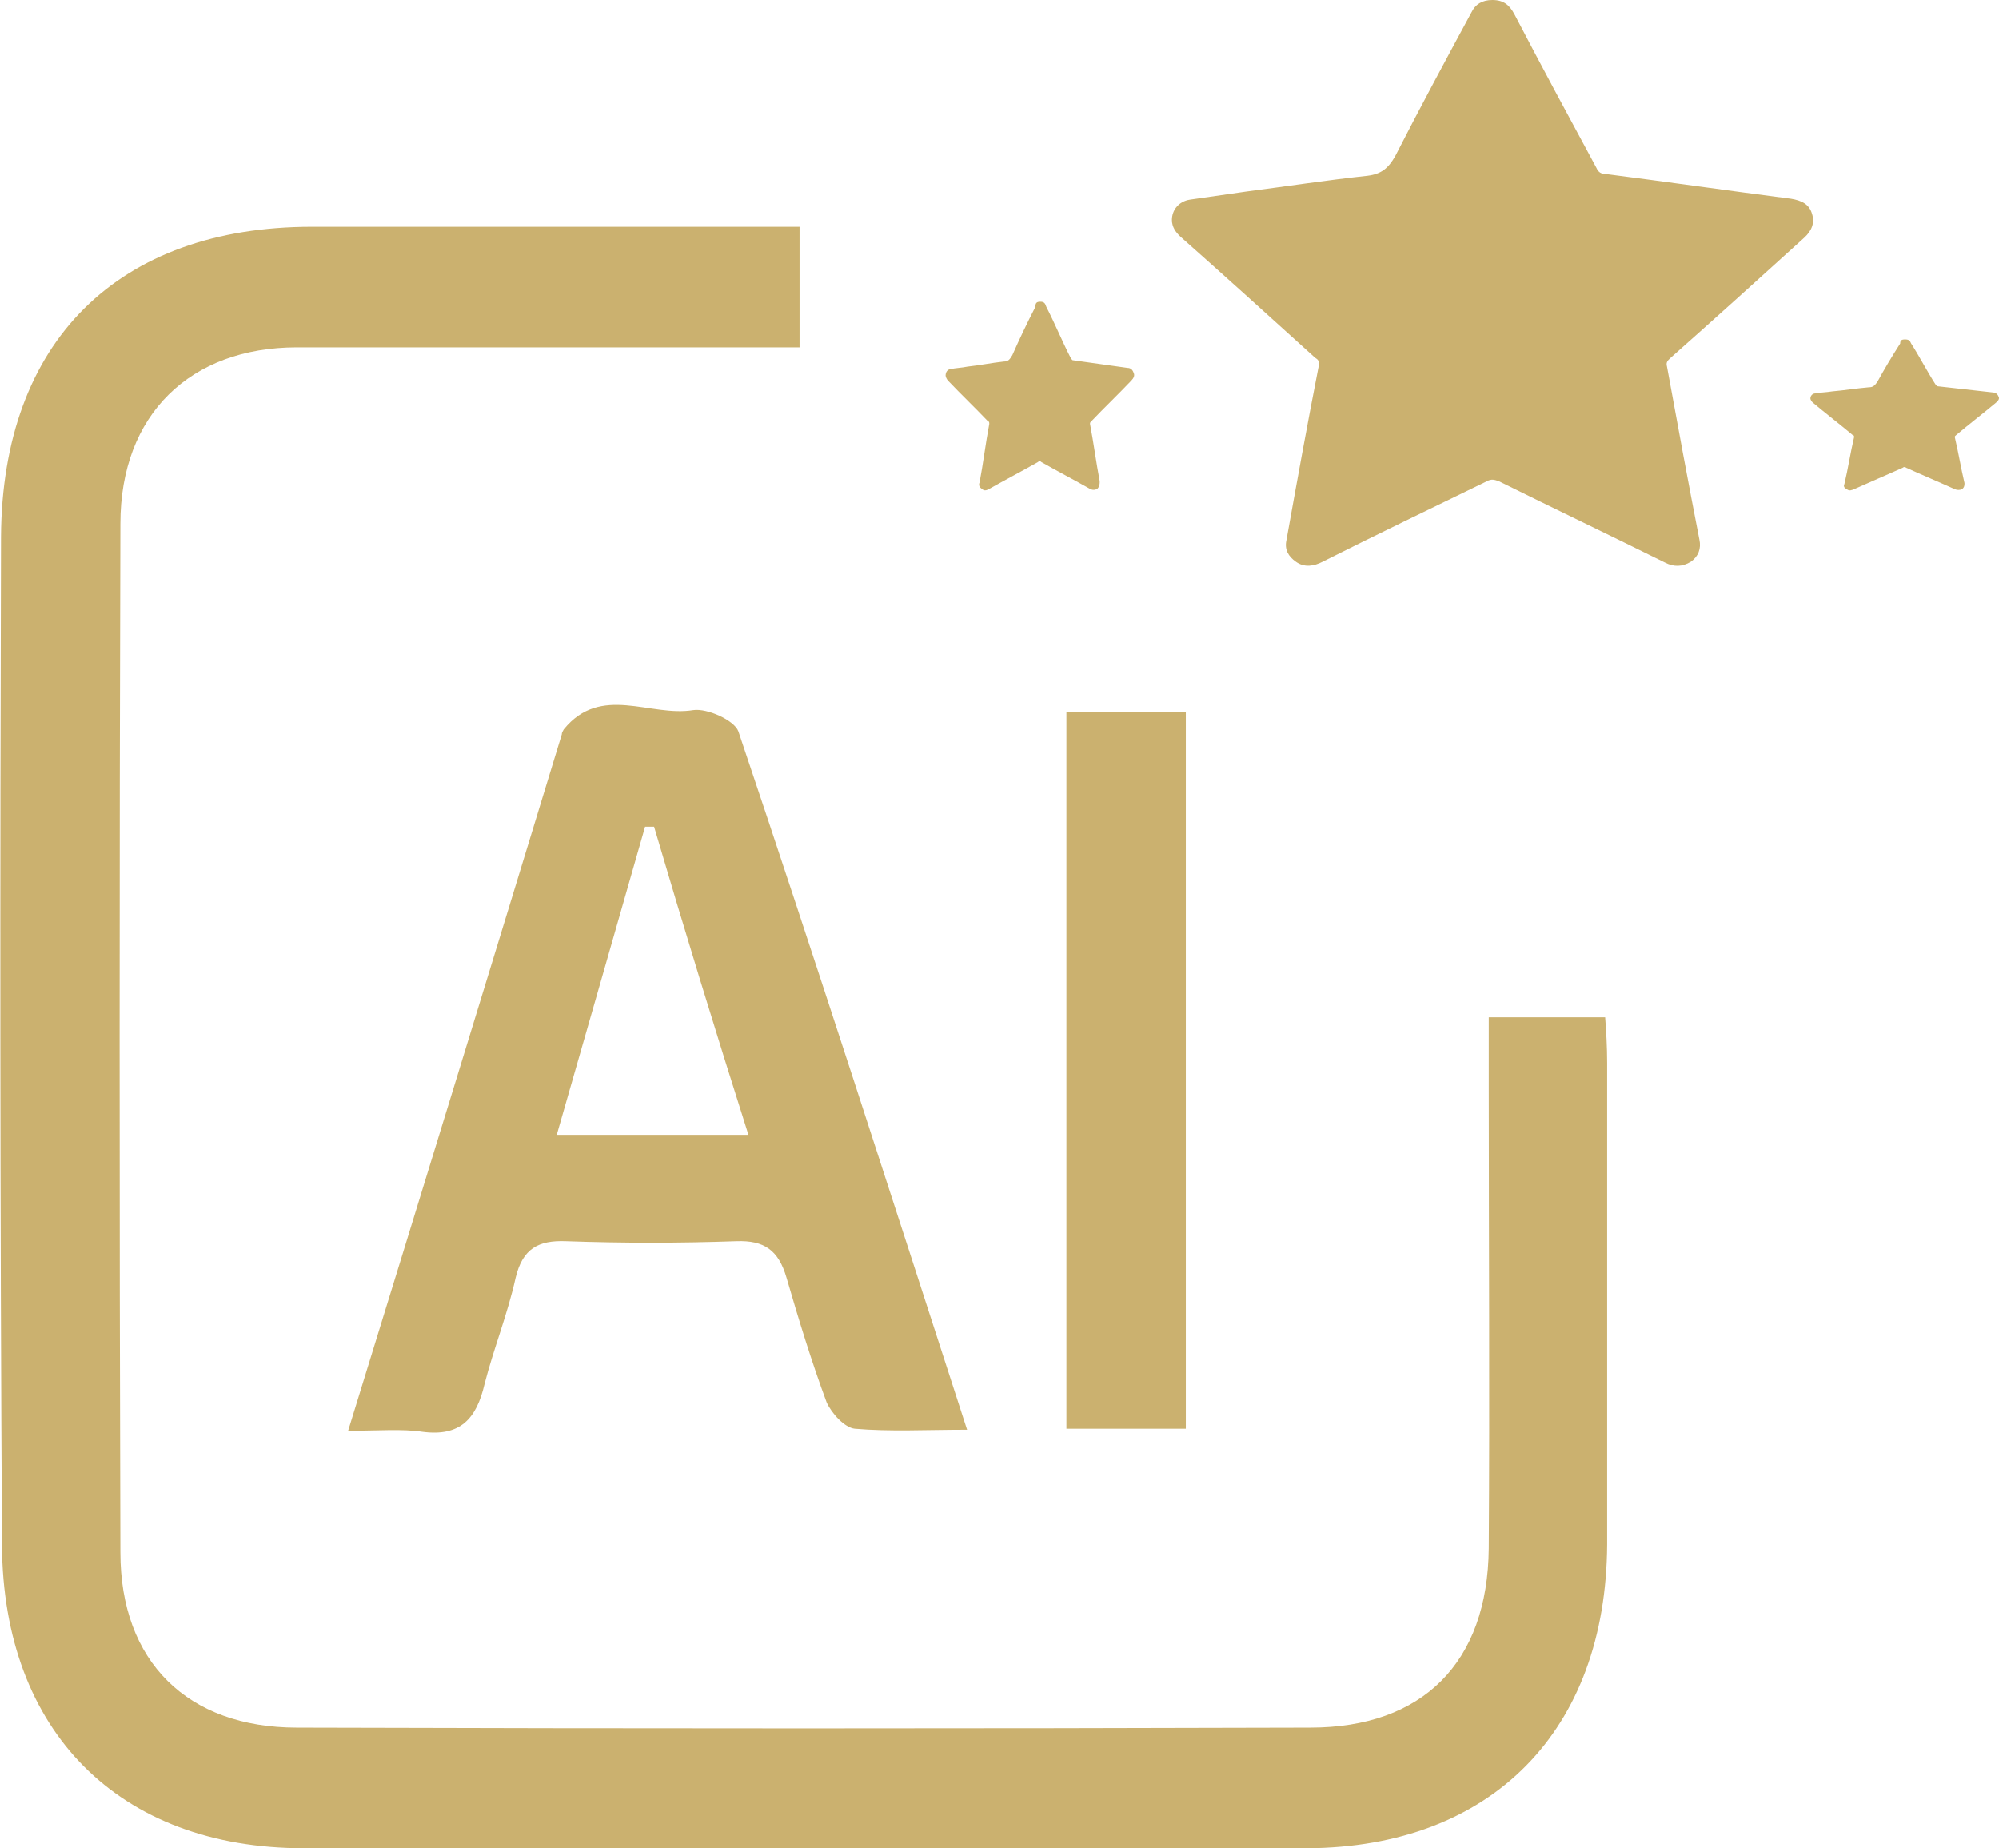
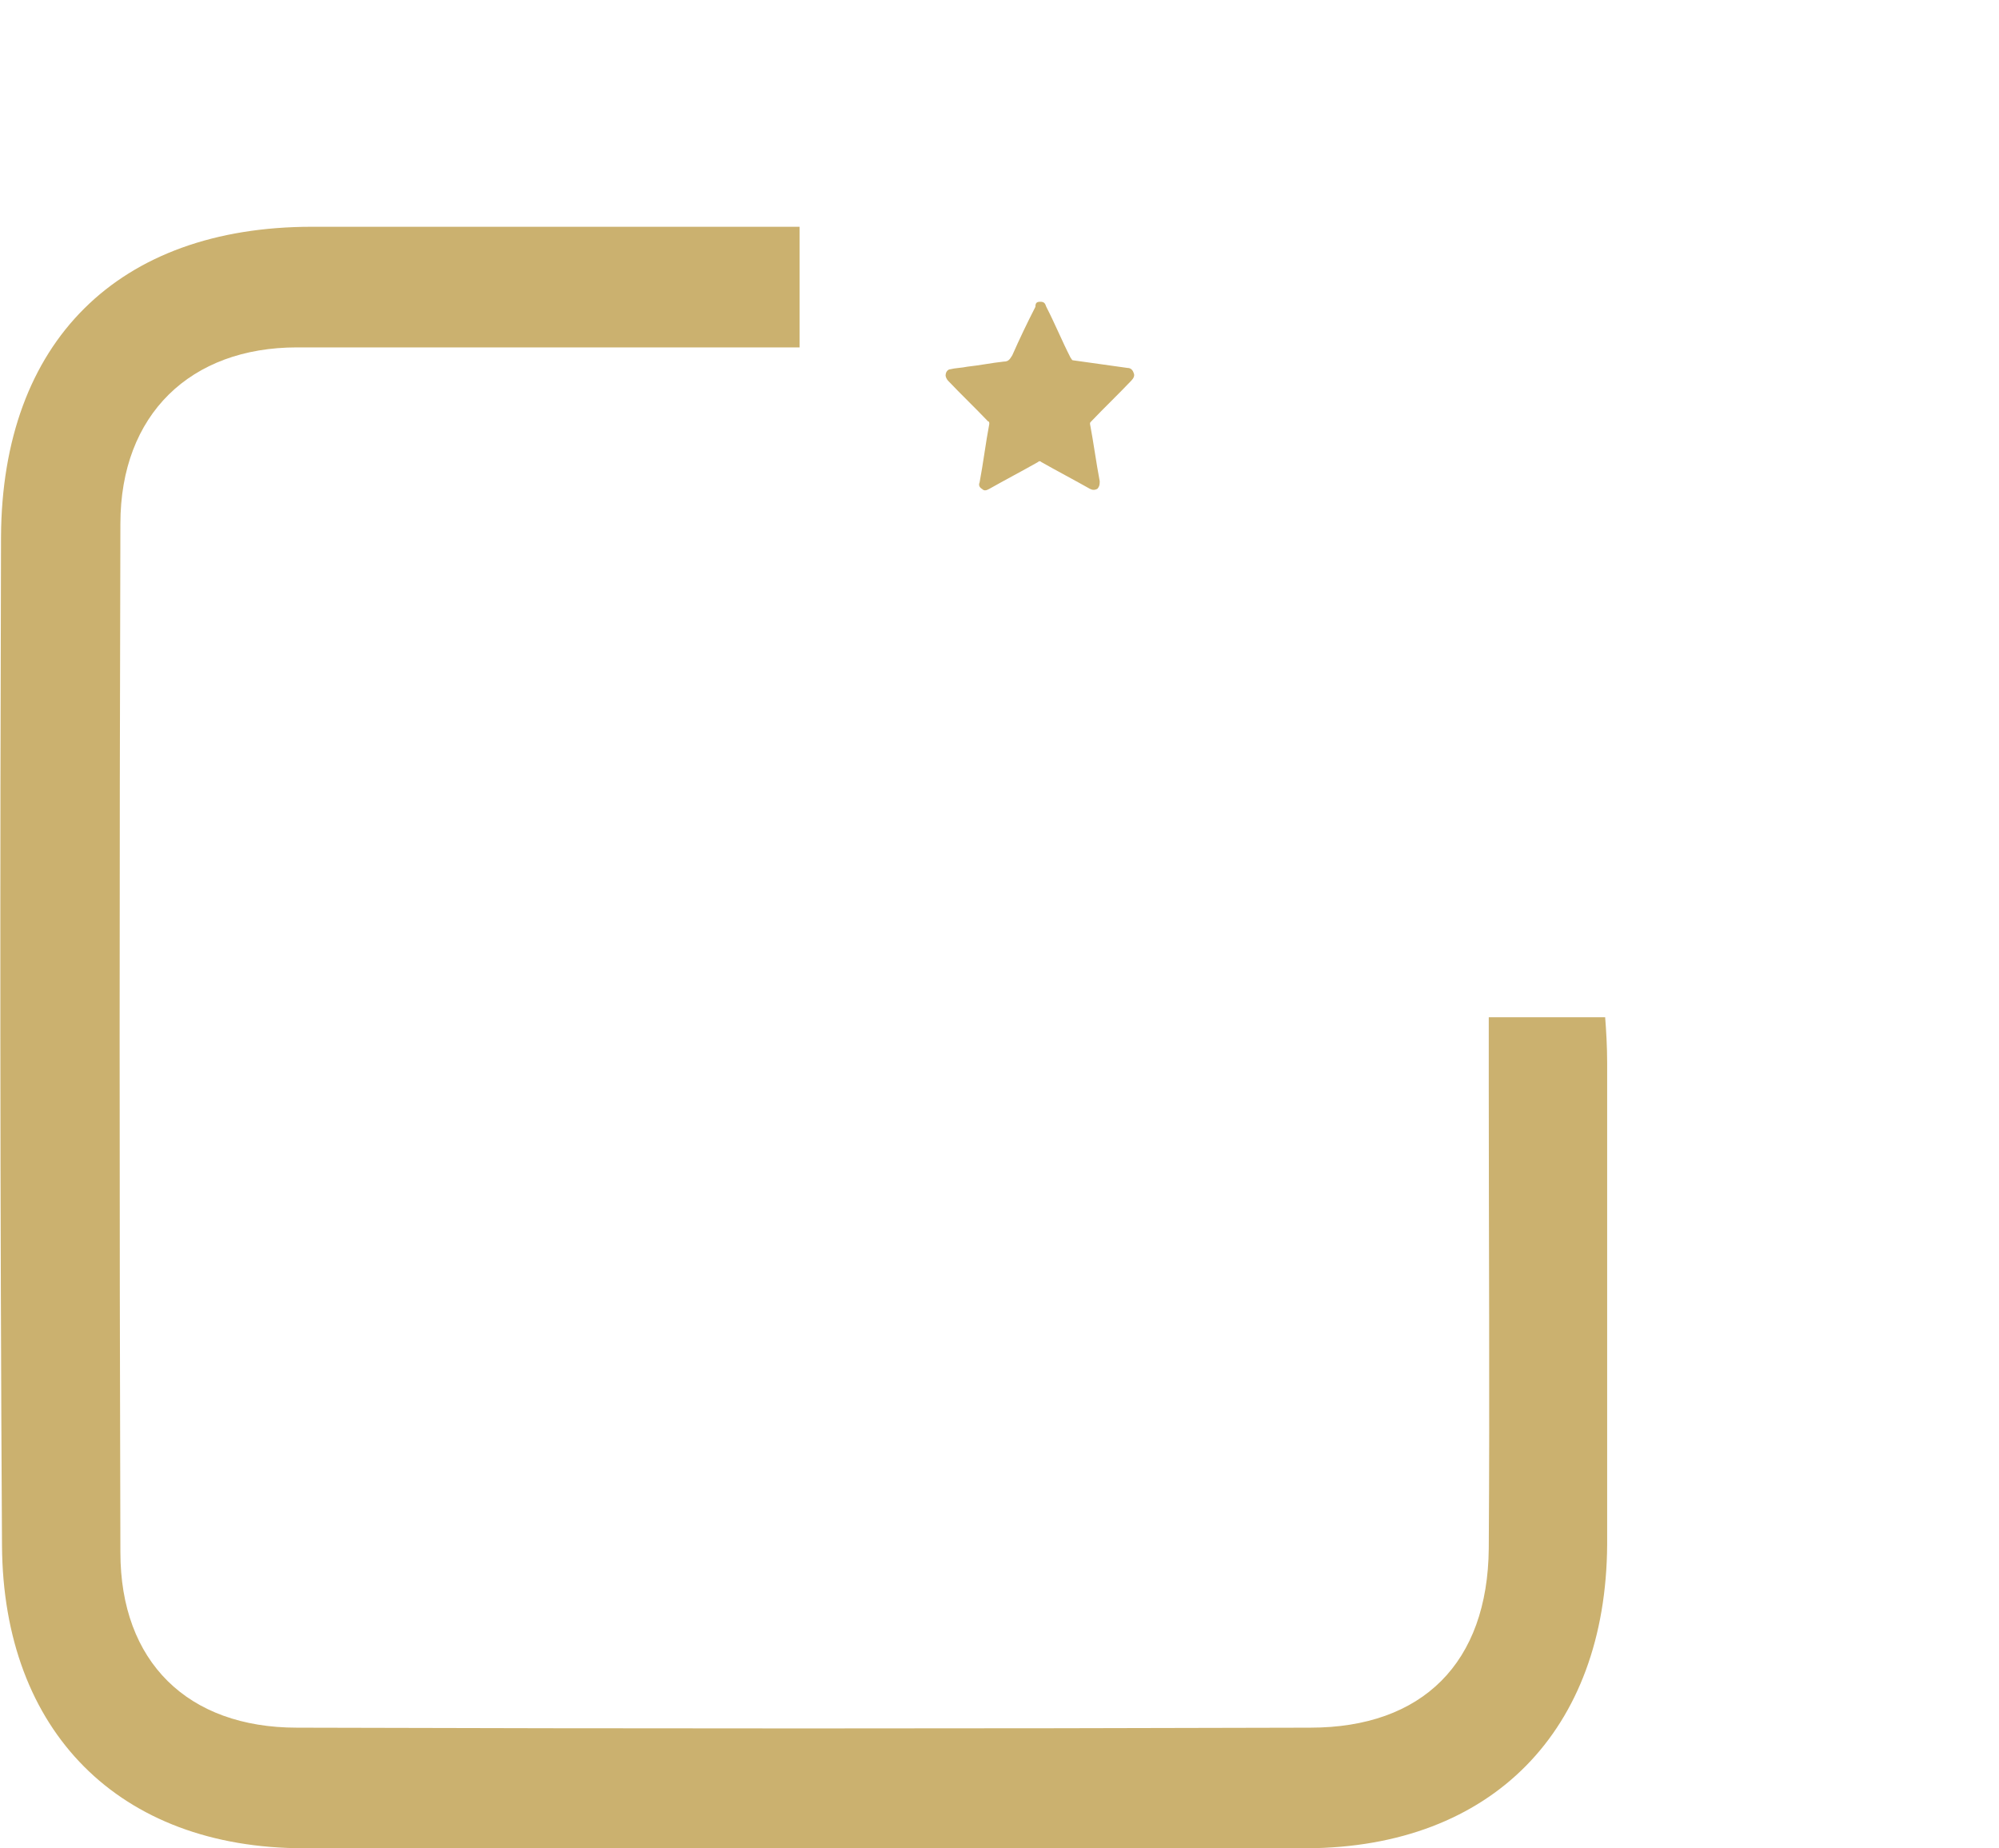
<svg xmlns="http://www.w3.org/2000/svg" width="53" height="49" viewBox="0 0 53 49" fill="none">
  <g clip-path="url(#clip0_544_102)">
    <path d="M21.199 6.012C21.199 7.114 21.199 8.081 21.199 9.21C20.667 9.21 20.189 9.21 19.71 9.21C15.773 9.21 11.81 9.21 7.873 9.21C5.054 9.21 3.192 10.983 3.192 13.885C3.165 22.966 3.165 32.047 3.192 41.155C3.192 44.056 4.974 45.803 7.873 45.803C16.837 45.83 25.774 45.83 34.738 45.803C37.717 45.803 39.446 44.083 39.472 41.047C39.499 36.964 39.472 32.907 39.472 28.823C39.472 28.232 39.472 27.668 39.472 26.969C40.483 26.969 41.441 26.969 42.558 26.969C42.585 27.318 42.611 27.748 42.611 28.178C42.611 32.423 42.611 36.695 42.611 40.94C42.585 45.883 39.552 48.973 34.658 49C25.801 49 16.943 49 8.059 49C3.165 49 0.08 45.91 0.053 40.967C-2.49315e-06 32.047 -2.49315e-06 23.154 0.027 14.234C0.053 9.048 3.139 6.012 8.272 6.012C12.076 6.012 15.906 6.012 19.71 6.012C20.189 6.012 20.667 6.012 21.199 6.012Z" fill="#CBB16F" />
-     <path d="M9.23 37.931C11.171 31.644 13.033 25.572 14.895 19.473C14.895 19.419 14.922 19.392 14.948 19.338C15.933 18.13 17.236 19.016 18.38 18.828C18.752 18.774 19.47 19.097 19.577 19.392C21.625 25.464 23.593 31.59 25.641 37.904C24.551 37.904 23.593 37.958 22.662 37.877C22.396 37.85 22.05 37.474 21.917 37.178C21.518 36.104 21.173 34.975 20.853 33.874C20.641 33.148 20.268 32.88 19.523 32.907C18.007 32.96 16.518 32.96 15.002 32.907C14.284 32.88 13.858 33.095 13.672 33.874C13.459 34.841 13.087 35.754 12.847 36.695C12.634 37.608 12.209 38.092 11.198 37.958C10.666 37.877 10.028 37.931 9.23 37.931ZM17.342 21.918C17.263 21.918 17.183 21.918 17.103 21.918C16.332 24.605 15.56 27.318 14.762 30.085C16.518 30.085 18.114 30.085 19.843 30.085C18.965 27.318 18.14 24.631 17.342 21.918Z" fill="#CBB16F" />
-     <path d="M28.274 18.882C29.312 18.882 30.323 18.882 31.44 18.882C31.44 25.196 31.44 31.509 31.44 37.877C30.402 37.877 29.392 37.877 28.274 37.877C28.274 31.563 28.274 25.249 28.274 18.882Z" fill="#CBB16F" />
-     <path d="M39.569 0C39.873 0 40.024 0.14 40.151 0.375C40.859 1.733 41.592 3.091 42.326 4.449C42.376 4.566 42.452 4.613 42.579 4.613C44.223 4.823 45.841 5.057 47.485 5.268C47.764 5.315 47.966 5.409 48.042 5.666C48.118 5.9 48.042 6.111 47.84 6.298C46.651 7.376 45.462 8.453 44.273 9.506C44.197 9.576 44.172 9.623 44.197 9.717C44.476 11.239 44.754 12.761 45.057 14.306C45.108 14.54 45.032 14.751 44.83 14.892C44.602 15.032 44.374 15.032 44.147 14.915C42.68 14.189 41.213 13.487 39.746 12.761C39.62 12.714 39.544 12.691 39.417 12.761C37.975 13.463 36.509 14.166 35.067 14.892C34.839 15.009 34.586 15.055 34.359 14.892C34.156 14.751 34.055 14.564 34.106 14.33C34.384 12.784 34.662 11.239 34.966 9.694C34.991 9.576 34.941 9.53 34.865 9.483C33.676 8.406 32.487 7.329 31.298 6.275C31.172 6.158 31.071 6.017 31.071 5.83C31.071 5.573 31.248 5.338 31.551 5.292C32.032 5.221 32.538 5.151 33.018 5.081C34.106 4.94 35.168 4.777 36.256 4.659C36.635 4.613 36.812 4.449 36.989 4.144C37.647 2.857 38.33 1.592 39.013 0.328C39.114 0.117 39.291 0 39.569 0Z" fill="#CBB16F" />
    <path d="M27.581 8C27.677 8 27.709 8.034 27.741 8.135C27.967 8.574 28.16 9.046 28.385 9.485C28.417 9.519 28.417 9.552 28.449 9.552C28.932 9.62 29.415 9.687 29.897 9.755C29.962 9.755 30.026 9.789 30.058 9.89C30.09 9.957 30.058 10.025 29.994 10.092C29.64 10.464 29.286 10.801 28.932 11.172C28.9 11.206 28.9 11.206 28.9 11.24C28.996 11.746 29.061 12.252 29.157 12.758C29.157 12.826 29.157 12.893 29.093 12.961C29.029 12.995 28.964 12.995 28.9 12.961C28.482 12.725 28.031 12.489 27.613 12.252C27.581 12.219 27.548 12.219 27.516 12.252C27.098 12.489 26.647 12.725 26.229 12.961C26.165 12.995 26.1 13.028 26.036 12.961C25.972 12.927 25.939 12.86 25.972 12.792C26.068 12.286 26.133 11.746 26.229 11.24C26.229 11.206 26.229 11.172 26.197 11.172C25.843 10.801 25.489 10.464 25.135 10.092C25.103 10.059 25.071 9.991 25.071 9.957C25.071 9.856 25.135 9.789 25.199 9.789C25.328 9.755 25.489 9.755 25.65 9.721C25.972 9.687 26.294 9.62 26.615 9.586C26.744 9.586 26.776 9.519 26.84 9.417C27.034 8.979 27.227 8.574 27.452 8.135C27.452 8.034 27.484 8 27.581 8Z" fill="#CBB16F" />
-     <path d="M50.51 9C50.606 9 50.639 9.027 50.671 9.108C50.896 9.459 51.089 9.837 51.314 10.188C51.346 10.215 51.346 10.242 51.379 10.242C51.861 10.296 52.344 10.35 52.827 10.404C52.891 10.404 52.955 10.431 52.987 10.512C53.02 10.566 52.987 10.62 52.923 10.674C52.569 10.971 52.215 11.241 51.861 11.538C51.829 11.565 51.829 11.565 51.829 11.592C51.925 11.997 51.99 12.402 52.086 12.807C52.086 12.861 52.086 12.915 52.022 12.969C51.958 12.996 51.893 12.996 51.829 12.969C51.411 12.78 50.96 12.591 50.542 12.402C50.51 12.375 50.478 12.375 50.445 12.402C50.027 12.591 49.577 12.78 49.158 12.969C49.094 12.996 49.03 13.023 48.965 12.969C48.901 12.942 48.869 12.888 48.901 12.834C48.998 12.429 49.062 11.997 49.158 11.592C49.158 11.565 49.158 11.538 49.126 11.538C48.772 11.241 48.418 10.971 48.064 10.674C48.032 10.647 48 10.593 48 10.566C48 10.485 48.064 10.431 48.129 10.431C48.257 10.404 48.418 10.404 48.579 10.377C48.901 10.35 49.223 10.296 49.544 10.269C49.673 10.269 49.705 10.215 49.77 10.134C49.963 9.783 50.156 9.459 50.381 9.108C50.381 9.027 50.413 9 50.51 9Z" fill="#CBB16F" />
  </g>
  <defs>
    <clipPath id="clip0_544_102">
      <rect width="53" height="49" fill="white" />
    </clipPath>
  </defs>
</svg>